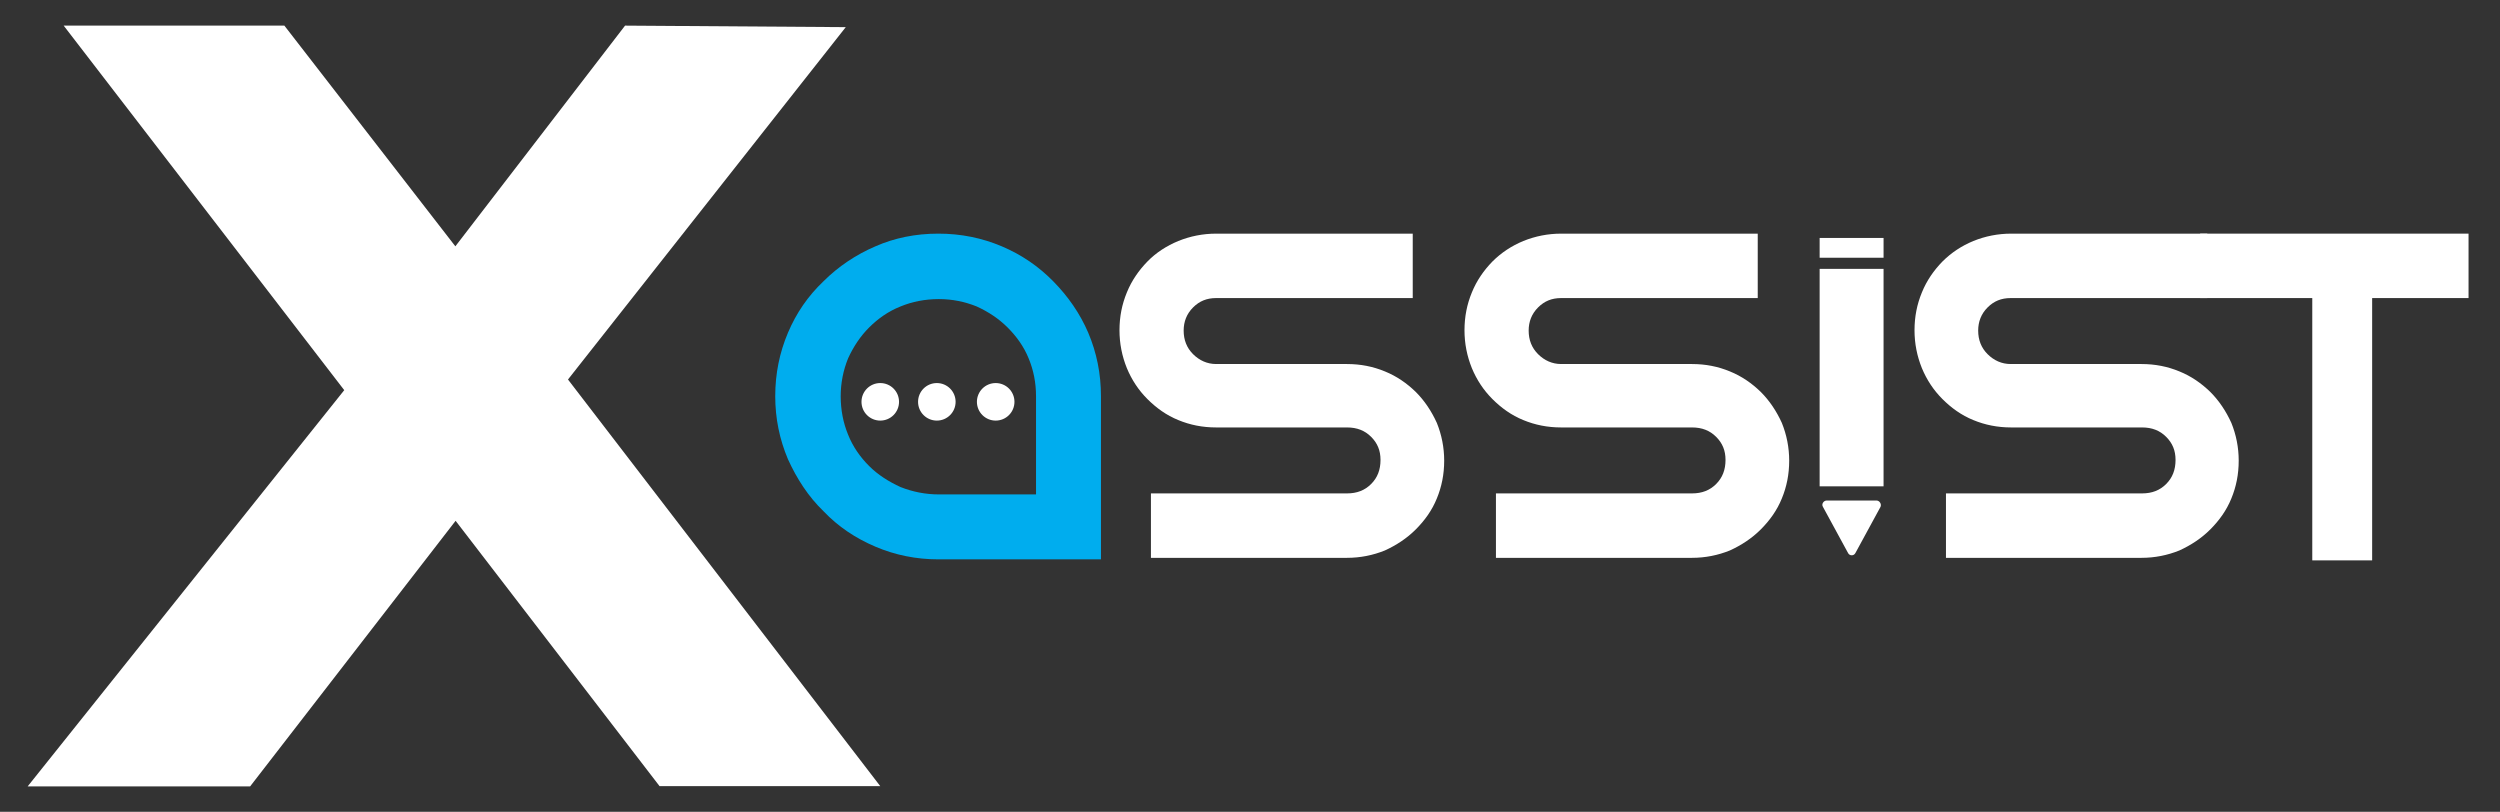
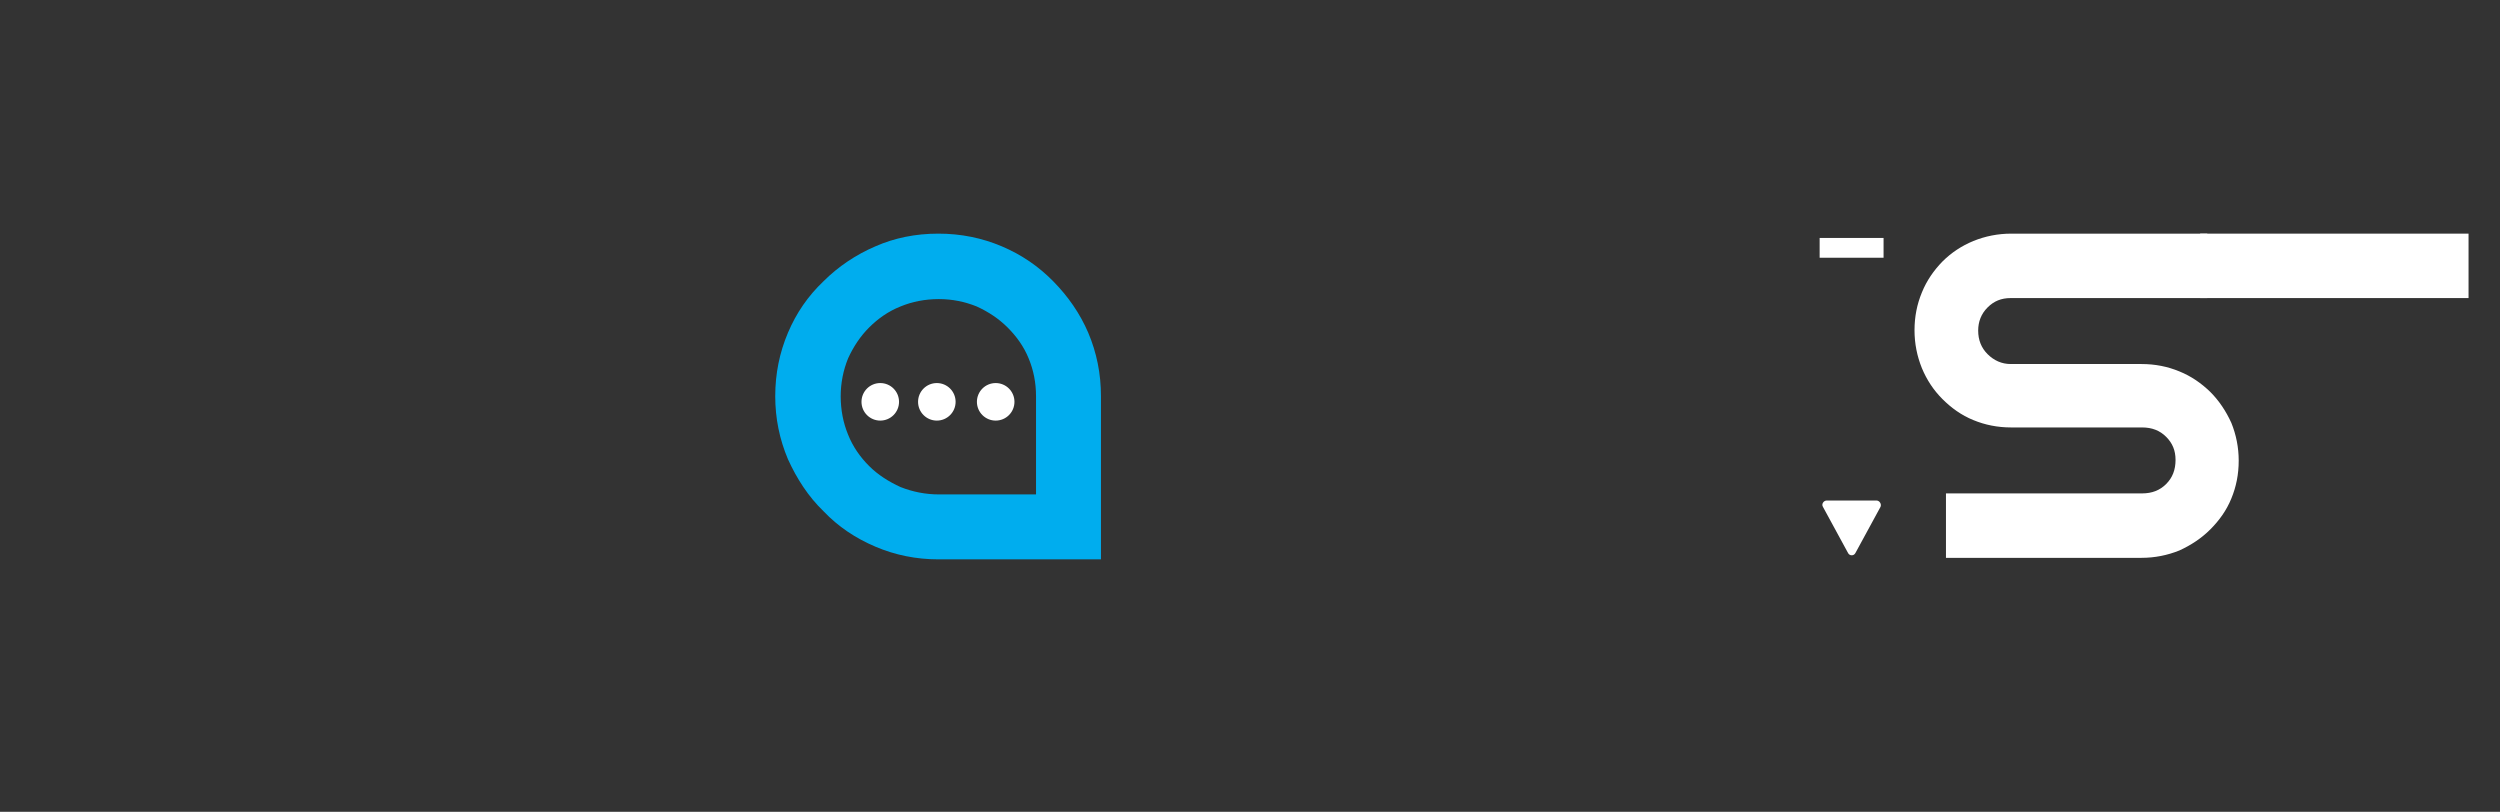
<svg xmlns="http://www.w3.org/2000/svg" version="1.1" id="svg2" x="0px" y="0px" viewBox="530.1 341 985.5 320" style="enable-background:new 530.1 341 985.5 320;" xml:space="preserve">
  <rect x="530.1" y="341" width="985.5" height="320" fill="#333333" stroke="none" />
  <style type="text/css">
	.st0{fill:#FFFFFF;}
	.st1{fill:#00ADEE;}
</style>
  <g id="XMLID_828_">
    <g id="XMLID_749_">
-       <path id="XMLID_2_" class="st0" d="M709.7,546.3l-81,104.7H541l124.8-156.2L555.2,351.1h87l67.4,87l66.9-87l87,0.6L754,490.6    l123.1,160.3h-87L709.7,546.3z" />
-     </g>
+       </g>
    <path id="XMLID_746_" class="st1" d="M900,433.1c8.9,0,17.2,1.7,25,5c7.8,3.3,14.5,7.9,20.3,13.8s10.5,12.6,13.8,20.3   c3.3,7.8,5,16.1,5,25v64.3H900c-8.7,0-17.1-1.7-24.8-5c-7.8-3.3-14.7-7.9-20.5-14c-6-5.8-10.5-12.8-14-20.5c-3.3-7.8-5-16.1-5-24.8   c0-8.9,1.7-17.2,5-25c3.3-7.8,7.9-14.5,14-20.3c5.8-5.8,12.8-10.5,20.5-13.8C882.7,434.8,891,433.1,900,433.1z M938.5,536.2v-39   c0-5.4-1-10.3-2.9-14.9c-1.9-4.7-4.8-8.7-8.3-12.2c-3.5-3.5-7.6-6.2-12.2-8.3c-4.7-1.9-9.7-2.9-14.9-2.9c-5.4,0-10.5,1-15.1,2.9   c-4.8,1.9-8.9,4.8-12.4,8.3c-3.5,3.5-6.2,7.6-8.3,12.2c-1.9,4.7-2.9,9.7-2.9,14.9c0,5.4,1,10.5,2.9,15.1c1.9,4.8,4.8,8.9,8.3,12.4   s7.8,6.2,12.4,8.3c4.8,1.9,9.9,2.9,15.1,2.9h38.4V536.2z" />
-     <path id="XMLID_744_" class="st0" d="M1087,433.1v25.4h-77.5c-3.7,0-6.6,1.2-9.1,3.7c-2.5,2.5-3.7,5.6-3.7,9.1   c0,3.7,1.2,6.8,3.7,9.3s5.6,3.9,9.1,3.9h51.6c5.4,0,10.3,1,14.9,2.9c4.7,1.9,8.7,4.7,12.2,8.1c3.5,3.5,6.2,7.6,8.3,12.2   c1.9,4.7,2.9,9.7,2.9,14.9c0,5.4-1,10.3-2.9,14.9c-1.9,4.7-4.8,8.7-8.3,12.2c-3.5,3.5-7.6,6.2-12.2,8.3c-4.7,1.9-9.7,2.9-14.9,2.9   h-77.3v-25.4h77.3c3.9,0,7-1.2,9.5-3.7c2.5-2.5,3.7-5.6,3.7-9.5c0-3.7-1.2-6.6-3.7-9.1c-2.5-2.5-5.6-3.7-9.5-3.7h-51.6   c-5.4,0-10.3-1-14.9-2.9c-4.7-1.9-8.7-4.8-12.2-8.3c-3.5-3.5-6.2-7.6-8.1-12.2c-1.9-4.7-2.9-9.7-2.9-14.9c0-5.4,1-10.3,2.9-14.9   c1.9-4.7,4.7-8.7,8.1-12.2s7.6-6.2,12.2-8.1c4.7-1.9,9.7-2.9,14.9-2.9C1009.5,433.1,1087,433.1,1087,433.1z" />
-     <path id="XMLID_742_" class="st0" d="M1223,433.1v25.4h-77.5c-3.7,0-6.6,1.2-9.1,3.7c-2.5,2.5-3.7,5.6-3.7,9.1   c0,3.7,1.2,6.8,3.7,9.3c2.5,2.5,5.6,3.9,9.1,3.9h51.6c5.4,0,10.3,1,14.9,2.9c4.7,1.9,8.7,4.7,12.2,8.1c3.5,3.5,6.2,7.6,8.3,12.2   c1.9,4.7,2.9,9.7,2.9,14.9c0,5.4-1,10.3-2.9,14.9c-1.9,4.7-4.8,8.7-8.3,12.2c-3.5,3.5-7.6,6.2-12.2,8.3c-4.7,1.9-9.7,2.9-14.9,2.9   h-77.3v-25.4h77.3c3.9,0,7-1.2,9.5-3.7c2.5-2.5,3.7-5.6,3.7-9.5c0-3.7-1.2-6.6-3.7-9.1c-2.5-2.5-5.6-3.7-9.5-3.7h-51.6   c-5.4,0-10.3-1-14.9-2.9c-4.7-1.9-8.7-4.8-12.2-8.3s-6.2-7.6-8.1-12.2c-1.9-4.7-2.9-9.7-2.9-14.9c0-5.4,1-10.3,2.9-14.9   c1.9-4.7,4.7-8.7,8.1-12.2c3.5-3.5,7.6-6.2,12.2-8.1c4.7-1.9,9.7-2.9,14.9-2.9C1145.5,433.1,1223,433.1,1223,433.1z" />
-     <path id="XMLID_740_" class="st0" d="M1272.6,447v85.7h-25.2V447C1247.4,447,1272.6,447,1272.6,447z" />
+     <path id="XMLID_740_" class="st0" d="M1272.6,447h-25.2V447C1247.4,447,1272.6,447,1272.6,447z" />
    <path id="XMLID_738_" class="st0" d="M1272.6,434.8v7.8h-25.2v-7.8H1272.6z" />
    <path id="XMLID_736_" class="st0" d="M1400.2,433.1v25.4h-77.5c-3.7,0-6.6,1.2-9.1,3.7c-2.5,2.5-3.7,5.6-3.7,9.1   c0,3.7,1.2,6.8,3.7,9.3c2.5,2.5,5.6,3.9,9.1,3.9h51.6c5.4,0,10.3,1,14.9,2.9c4.7,1.9,8.7,4.7,12.2,8.1c3.5,3.5,6.2,7.6,8.3,12.2   c1.9,4.7,2.9,9.7,2.9,14.9c0,5.4-1,10.3-2.9,14.9c-1.9,4.7-4.8,8.7-8.3,12.2c-3.5,3.5-7.6,6.2-12.2,8.3c-4.7,1.9-9.7,2.9-14.9,2.9   h-77.1v-25.4h77.3c3.9,0,7-1.2,9.5-3.7c2.5-2.5,3.7-5.6,3.7-9.5c0-3.7-1.2-6.6-3.7-9.1c-2.5-2.5-5.6-3.7-9.5-3.7h-51.6   c-5.4,0-10.3-1-14.9-2.9c-4.7-1.9-8.7-4.8-12.2-8.3s-6.2-7.6-8.1-12.2c-1.9-4.7-2.9-9.7-2.9-14.9c0-5.4,1-10.3,2.9-14.9   c1.9-4.7,4.7-8.7,8.1-12.2c3.5-3.5,7.6-6.2,12.2-8.1c4.7-1.9,9.7-2.9,14.9-2.9C1322.8,433.1,1400.2,433.1,1400.2,433.1z" />
    <path id="XMLID_735_" class="st0" d="M1250.2,538.3h19.6c1.2,0,2.1,1.4,1.6,2.5l-9.9,18.2c-0.6,1.2-2.3,1.2-2.9,0l-9.9-18.2   C1248,539.7,1249,538.3,1250.2,538.3z" />
-     <rect id="XMLID_734_" x="1441.6" y="434.8" class="st0" width="23.6" height="127.1" />
    <rect id="XMLID_733_" x="1397.4" y="433.1" class="st0" width="105.8" height="25.4" />
    <circle id="XMLID_732_" class="st0" cx="922.6" cy="499.4" r="7.4" />
    <circle id="XMLID_731_" class="st0" cx="899.4" cy="499.4" r="7.4" />
    <circle id="XMLID_730_" class="st0" cx="877.1" cy="499.4" r="7.4" />
  </g>
</svg>